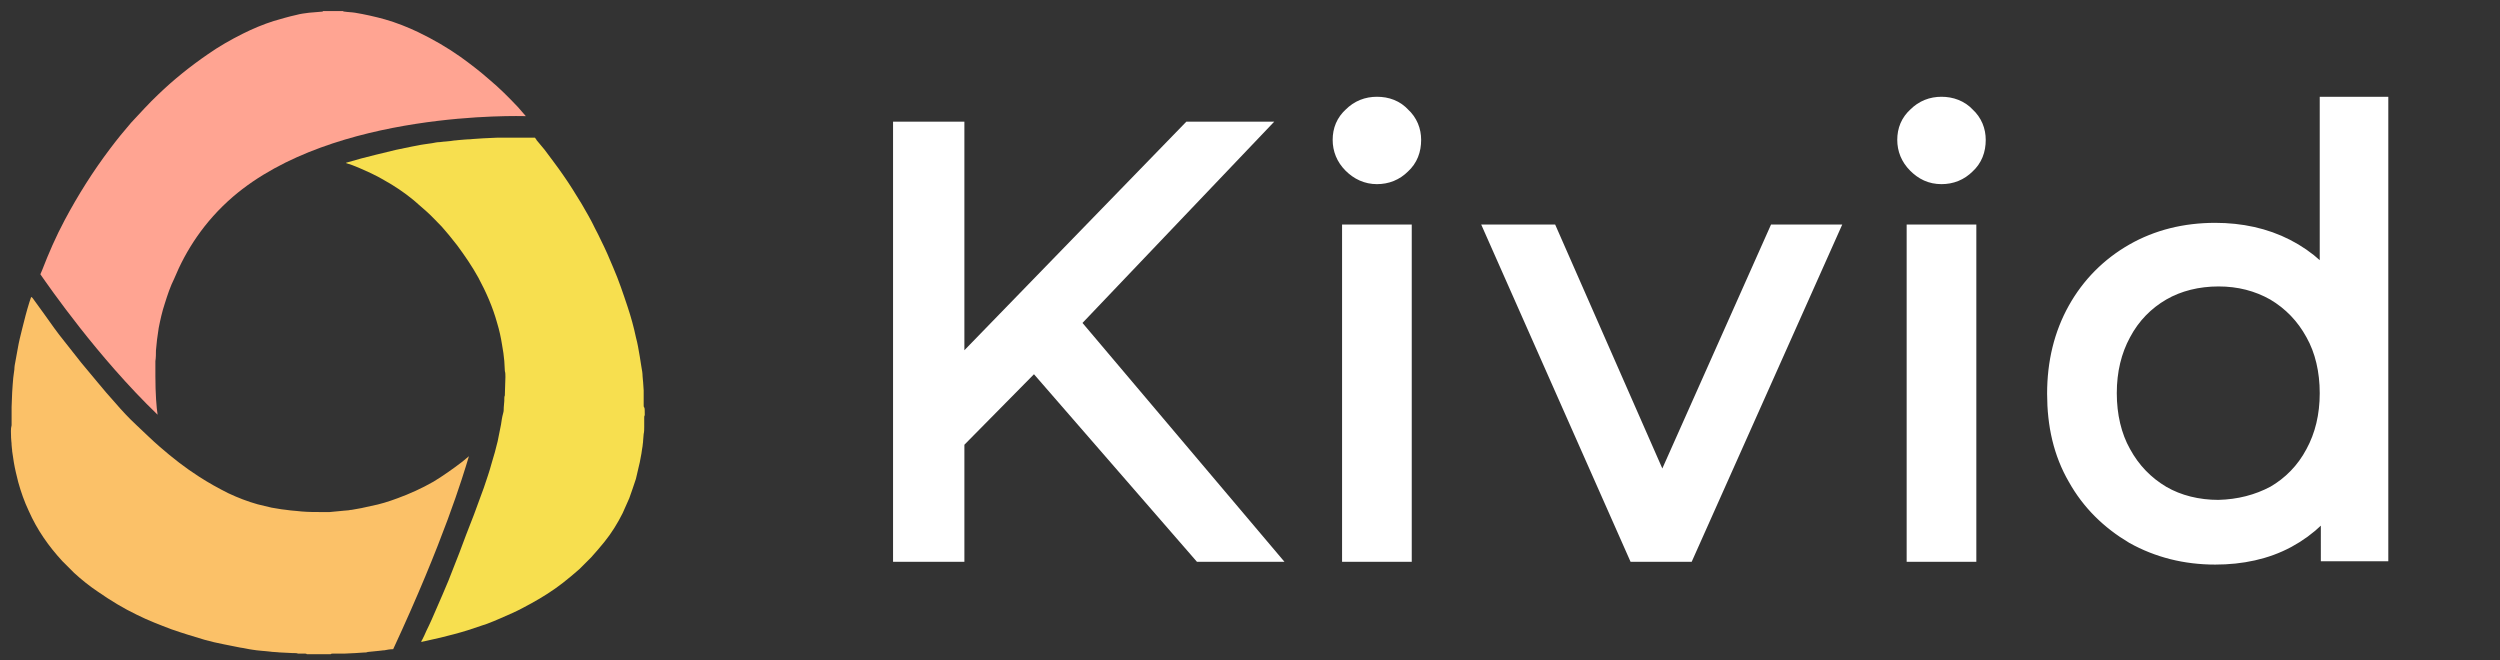
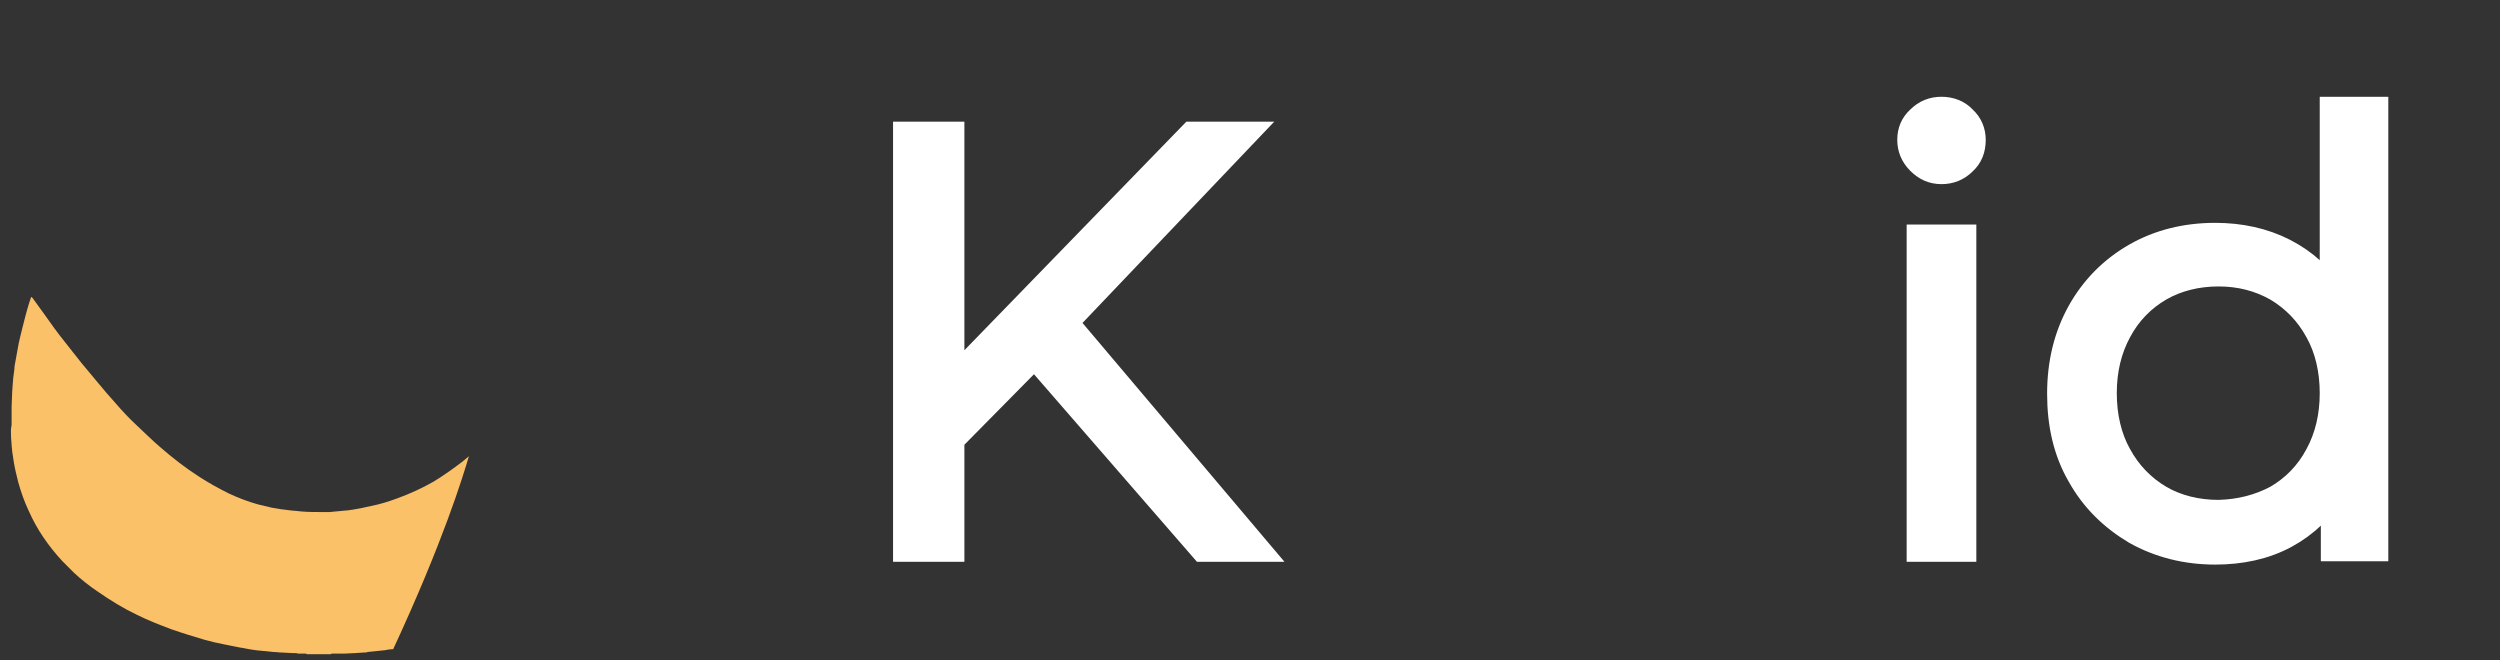
<svg xmlns="http://www.w3.org/2000/svg" version="1.1" id="Calque_1" x="0px" y="0px" viewBox="0 0 452.1 119.4" style="enable-background:new 0 0 452.1 119.4;" xml:space="preserve">
  <rect x="0" y="0" width="452.1" height="119.4" fill="#333333" stroke="none" />
  <style type="text/css">
	.st0{fill:#FFFFFF;stroke:#FFFFFF;stroke-width:5;stroke-miterlimit:10;}
	.st1{fill:#F7DF4F;}
	.st2{fill:#FFA492;}
	.st3{fill:#FBC168;}
	</style>
  <path class="st0" d="M187.1,64l-15.2,15.4v19.7H164V24.5h7.9v45l43.7-45h9l-32.2,33.8l34.5,40.8h-9.3L187.1,64z" />
-   <path class="st0" d="M245.1,29.1c-1.1-1.1-1.6-2.4-1.6-3.8c0-1.5,0.5-2.7,1.6-3.7c1.1-1.1,2.4-1.6,3.9-1.6c1.6,0,2.9,0.5,3.9,1.6  c1.1,1,1.6,2.3,1.6,3.7c0,1.6-0.5,2.9-1.6,3.9c-1.1,1.1-2.4,1.6-3.9,1.6C247.5,30.8,246.2,30.2,245.1,29.1z M245.2,43.1h7.6v56h-7.6  V43.1z" />
-   <path class="st0" d="M329.3,43.1l-25,56h-7.8l-24.8-56h7.9l21,47.8l21.3-47.8H329.3z" />
  <path class="st0" d="M347.2,29.1c-1.1-1.1-1.6-2.4-1.6-3.8c0-1.5,0.5-2.7,1.6-3.7c1.1-1.1,2.4-1.6,3.9-1.6s2.9,0.5,3.9,1.6  c1.1,1,1.6,2.3,1.6,3.7c0,1.6-0.5,2.9-1.6,3.9c-1.1,1.1-2.4,1.6-3.9,1.6C349.5,30.8,348.3,30.2,347.2,29.1z M347.3,43.1h7.6v56h-7.6  V43.1z" />
  <path class="st0" d="M429.4,20v79h-7.2V88c-2.3,3.8-5.3,6.7-9,8.7c-3.7,2-8,2.9-12.6,2.9c-5.2,0-10-1.2-14.3-3.6  c-4.2-2.5-7.6-5.8-10-10.1c-2.5-4.3-3.6-9.2-3.6-14.7c0-5.5,1.2-10.4,3.6-14.7s5.8-7.7,10-10.1c4.2-2.4,9-3.6,14.3-3.6  c4.5,0,8.7,0.9,12.4,2.8s6.7,4.6,9,8.3V20H429.4z M411.8,90.2c3.1-1.8,5.7-4.4,7.5-7.8c1.8-3.3,2.7-7.1,2.7-11.3  c0-4.2-0.9-8.1-2.7-11.3c-1.8-3.3-4.3-5.9-7.5-7.8c-3.2-1.8-6.7-2.7-10.6-2.7c-3.9,0-7.6,0.9-10.7,2.7c-3.1,1.8-5.7,4.4-7.5,7.8  c-1.8,3.3-2.7,7.1-2.7,11.3c0,4.2,0.9,8.1,2.7,11.3c1.8,3.3,4.3,5.9,7.5,7.8c3.1,1.8,6.8,2.7,10.7,2.7  C405.1,92.8,408.6,91.9,411.8,90.2z" />
  <g>
	</g>
  <g>
-     <path class="st1" d="M116.6,75.1c-0.1,0.1-0.1,0.3-0.1,0.4c0,0.6,0,1.1,0,1.7c0,0.4,0,0.9-0.1,1.3c0,0.4-0.1,0.8-0.1,1.2   c0,0.4-0.1,0.7-0.1,1c-0.1,0.4-0.1,0.8-0.2,1.3c-0.1,0.5-0.2,1.1-0.3,1.6c-0.2,1-0.5,2-0.7,3c-0.4,1.2-0.8,2.4-1.2,3.5   c-0.4,0.9-0.8,1.8-1.2,2.7c-0.9,1.8-2,3.6-3.3,5.2c-0.8,1-1.6,1.9-2.4,2.8c-0.7,0.7-1.4,1.4-2.1,2.1c-1,0.9-2,1.7-3,2.5   c-1.8,1.4-3.7,2.6-5.7,3.7c-1.1,0.6-2.2,1.2-3.3,1.7c-1.6,0.7-3.1,1.4-4.7,2c-1.2,0.4-2.4,0.8-3.6,1.2c-1.6,0.5-3.2,0.9-4.8,1.3   c-1,0.2-2.1,0.5-3.1,0.7c-0.1,0-0.2,0-0.3,0.1c0,0-0.1,0-0.1-0.1c0-0.1,0-0.1,0.1-0.2c0.3-0.6,0.6-1.2,0.8-1.7   c0.7-1.4,1.3-2.8,1.9-4.2c0.7-1.6,1.4-3.2,2.1-4.9c0.7-1.7,1.3-3.4,2-5.1c0.4-1.1,0.8-2.1,1.2-3.2c0.5-1.2,0.9-2.4,1.4-3.6   c0.6-1.6,1.2-3.3,1.8-4.9c0.5-1.5,1-2.9,1.4-4.4c0.4-1.3,0.8-2.7,1.1-4c0.2-1,0.4-2,0.6-3c0.1-0.7,0.2-1.4,0.4-2.1   c0.1-0.3,0.1-0.7,0.1-1c0-0.4,0.1-0.8,0.1-1.2c0-0.1,0-0.2,0-0.3c0-0.2,0-0.5,0.1-0.7c0,0,0-0.1,0-0.1c0-1.1,0.1-2.1,0.1-3.2   c0-0.4,0-0.8-0.1-1.1c0-0.6-0.1-1.2-0.1-1.8c-0.1-1-0.2-1.9-0.4-2.9c-0.2-1.3-0.5-2.7-0.9-4c-0.8-2.9-2-5.6-3.4-8.2   c-1.1-2-2.4-3.9-3.8-5.8C81.6,43,80.8,42,79.9,41c-0.9-0.9-1.8-1.9-2.7-2.7c-0.8-0.7-1.6-1.4-2.4-2.1c-1.7-1.4-3.5-2.6-5.3-3.6   c-1.5-0.9-3.1-1.6-4.7-2.3c-0.7-0.3-1.5-0.6-2.2-0.8c0,0,0,0,0-0.1c0,0,0,0,0,0c0,0,0.1,0,0.1,0c1.7-0.5,3.5-1,5.2-1.4   c1.2-0.3,2.5-0.6,3.7-0.9c1-0.2,1.9-0.4,2.9-0.6c0.7-0.1,1.4-0.3,2.2-0.4c0.5-0.1,0.9-0.1,1.4-0.2c0.5-0.1,1-0.2,1.4-0.2   c0.3,0,0.6-0.1,1-0.1c0.3,0,0.7-0.1,1-0.1c0.2,0,0.5-0.1,0.7-0.1c0.4,0,0.7-0.1,1.1-0.1c0.4,0,0.8-0.1,1.3-0.1c0,0,0.1,0,0.1,0   c0.5,0,0.9-0.1,1.4-0.1c0.5,0,1-0.1,1.5-0.1c0,0,0.1,0,0.1,0c0.7,0,1.5-0.1,2.2-0.1c0.1,0,0.2,0,0.4,0c0.2,0,0.4,0,0.6,0   c0.2,0,0.5,0,0.7,0c0.3,0,0.7,0,1,0c0.1,0,0.3,0,0.4,0c1.1,0,2.3,0,3.4,0c0.1,0,0.2,0,0.3,0c0,0,0.1,0,0.1,0.1   c0.1,0.1,0.2,0.2,0.2,0.3c0.5,0.6,1,1.2,1.5,1.8c1.1,1.5,2.2,2.9,3.3,4.5c1.2,1.7,2.3,3.5,3.4,5.3c0.8,1.4,1.7,2.9,2.4,4.4   c0.4,0.7,0.7,1.4,1.1,2.2c0.8,1.6,1.5,3.2,2.2,4.9c1,2.3,1.8,4.7,2.6,7.1c0.6,1.8,1.1,3.6,1.5,5.5c0.3,1.1,0.5,2.3,0.7,3.5   c0.1,0.6,0.2,1.3,0.3,1.9c0.1,0.5,0.2,1.1,0.2,1.6c0,0.4,0.1,0.8,0.1,1.1c0,0.5,0.1,1,0.1,1.5c0,0.2,0,0.4,0,0.5c0,0.7,0,1.5,0,2.2   c0,0.1,0,0.3,0.1,0.4C116.6,73.7,116.6,74.4,116.6,75.1z" />
-     <path class="st2" d="M95.1,21c0,0-0.1-0.1-0.1-0.1c-0.4-0.5-0.9-1-1.3-1.5c-1.7-1.8-3.4-3.5-5.2-5c-1.7-1.5-3.4-2.8-5.2-4.1   c-2.4-1.7-5-3.2-7.7-4.5c-1.9-0.9-3.9-1.7-6-2.3c-1.8-0.5-3.6-0.9-5.4-1.2c-0.6-0.1-1.3-0.1-1.9-0.2c-0.1,0-0.1,0-0.2,0   c0,0,0,0,0-0.1c-1.2,0-2.5,0-3.7,0c0,0.1-0.1,0.1-0.1,0.1c-0.8,0.1-1.6,0.1-2.4,0.2c-0.8,0.1-1.6,0.2-2.3,0.4   c-1.4,0.3-2.7,0.7-4.1,1.1c-1.9,0.6-3.8,1.4-5.6,2.3c-2.2,1.1-4.3,2.3-6.3,3.7c-3.2,2.2-6.2,4.6-9,7.3c-1.7,1.6-3.3,3.4-4.9,5.1   c-1.3,1.5-2.6,3.1-3.8,4.7c-3.1,4.1-5.8,8.4-8.2,12.9c-1.6,3-2.9,6-4.1,9.1c-0.1,0.2-0.2,0.5-0.3,0.7c1.6,2.3,10.4,15,21.2,25.4   l0,0c-0.2-1.3-0.4-3.8-0.4-7c0-0.5,0-0.9,0-1.4c0-0.4,0-0.9,0-1.3c0.1-0.6,0.1-1.3,0.1-1.9c0.1-0.7,0.1-1.3,0.2-2   c0.1-0.7,0.2-1.4,0.3-2.1c0.3-1.5,0.6-2.9,1.1-4.4c0.5-1.6,1-3.1,1.7-4.5c2.1-5.1,5.4-10.3,10.6-14.8C60.4,19.9,94.2,21,95.1,21   C95.1,21,95.1,21,95.1,21z" />
    <path class="st3" d="M84.8,82.5c-0.4,0.3-0.8,0.7-1.2,1c-1.7,1.3-3.4,2.5-5.2,3.6c-2.1,1.2-4.3,2.2-6.5,3c-1.6,0.6-3.2,1.1-4.8,1.4   c-1.2,0.3-2.3,0.5-3.5,0.7c-0.3,0-0.5,0.1-0.8,0.1c-0.4,0-0.8,0.1-1.1,0.1c-0.7,0.1-1.4,0.1-2.1,0.2c-0.4,0-0.9,0-1.3,0   c-1.2,0-2.5,0-3.7-0.1c-0.3,0-0.7-0.1-1-0.1c-0.4,0-0.8-0.1-1.1-0.1c-0.5-0.1-1-0.1-1.6-0.2c-0.6-0.1-1.2-0.2-1.8-0.3   c-0.8-0.2-1.7-0.4-2.5-0.6c-1.8-0.5-3.6-1.2-5.3-2c-1.8-0.9-3.6-1.9-5.3-3c-2.5-1.6-4.8-3.4-7.1-5.4c-1.4-1.2-2.8-2.6-4.2-3.9   c-1.4-1.3-2.7-2.7-3.9-4.1c-1.1-1.2-2.1-2.4-3.1-3.6c-1-1.2-2-2.4-3-3.6c-1-1.3-2-2.5-3-3.8c-1.3-1.6-2.5-3.3-3.7-5   c-0.7-1-1.4-1.9-2.1-2.9c-0.1-0.1-0.1-0.1-0.2-0.2c0,0,0,0,0,0c0,0,0,0-0.1,0.1c-0.1,0.3-0.2,0.6-0.3,0.9c-0.5,1.6-0.9,3.2-1.3,4.8   c-0.3,1.2-0.6,2.4-0.8,3.6c-0.1,0.7-0.3,1.5-0.4,2.2c-0.1,0.5-0.2,1-0.2,1.5c-0.1,0.5-0.1,1-0.2,1.5c0,0.4-0.1,0.8-0.1,1.2   c0,0.5-0.1,1-0.1,1.5c0,0.9-0.1,1.7-0.1,2.6c0,0.5,0,1,0,1.5c0,0,0,0.1,0,0.1c0,0.1,0,0.3,0,0.4c0,0.4,0,0.9,0,1.3   C1.9,77.6,2,78.3,2,79c0,0,0,0.1,0,0.1c0,0.5,0.1,0.9,0.1,1.4c0,0.4,0.1,0.7,0.1,1.1c0.1,0.7,0.2,1.3,0.3,2   c0.2,1.2,0.5,2.4,0.8,3.6c0.5,1.8,1.1,3.5,1.9,5.2c1.5,3.4,3.6,6.4,6.1,9.1c0.7,0.7,1.4,1.4,2.1,2.1c1.3,1.2,2.8,2.4,4.3,3.4   c2.3,1.6,4.6,3,7.1,4.2c2,1,4.1,1.8,6.2,2.6c2,0.7,4,1.3,6,1.9c1.1,0.3,2.3,0.6,3.4,0.8c1,0.2,2,0.4,3,0.6c0.8,0.1,1.5,0.3,2.3,0.4   c0.2,0,0.5,0.1,0.7,0.1c0.3,0,0.7,0.1,1,0.1c0.4,0,0.8,0.1,1.1,0.1c0.3,0,0.6,0.1,1,0.1c0.5,0,0.9,0.1,1.4,0.1c0.7,0,1.3,0.1,2,0.1   c0.1,0,0.1,0,0.2,0c0.3,0,0.6,0,0.8,0.1c0.4,0,0.9,0,1.3,0c0.1,0,0.2,0,0.3,0.1c1.4,0,2.9,0,4.3,0c0.1-0.1,0.2-0.1,0.3-0.1   c0.5,0,0.9,0,1.4,0c0.2,0,0.4,0,0.7,0c0.7,0,1.4-0.1,2.1-0.1c0.5,0,1-0.1,1.5-0.1c0.2,0,0.5,0,0.7-0.1c0.3,0,0.7-0.1,1-0.1   c0.3,0,0.7-0.1,1-0.1c0.3,0,0.6-0.1,1-0.1c0.5-0.1,1-0.2,1.6-0.2C80.2,97.8,83.7,86.2,84.8,82.5z" />
  </g>
</svg>